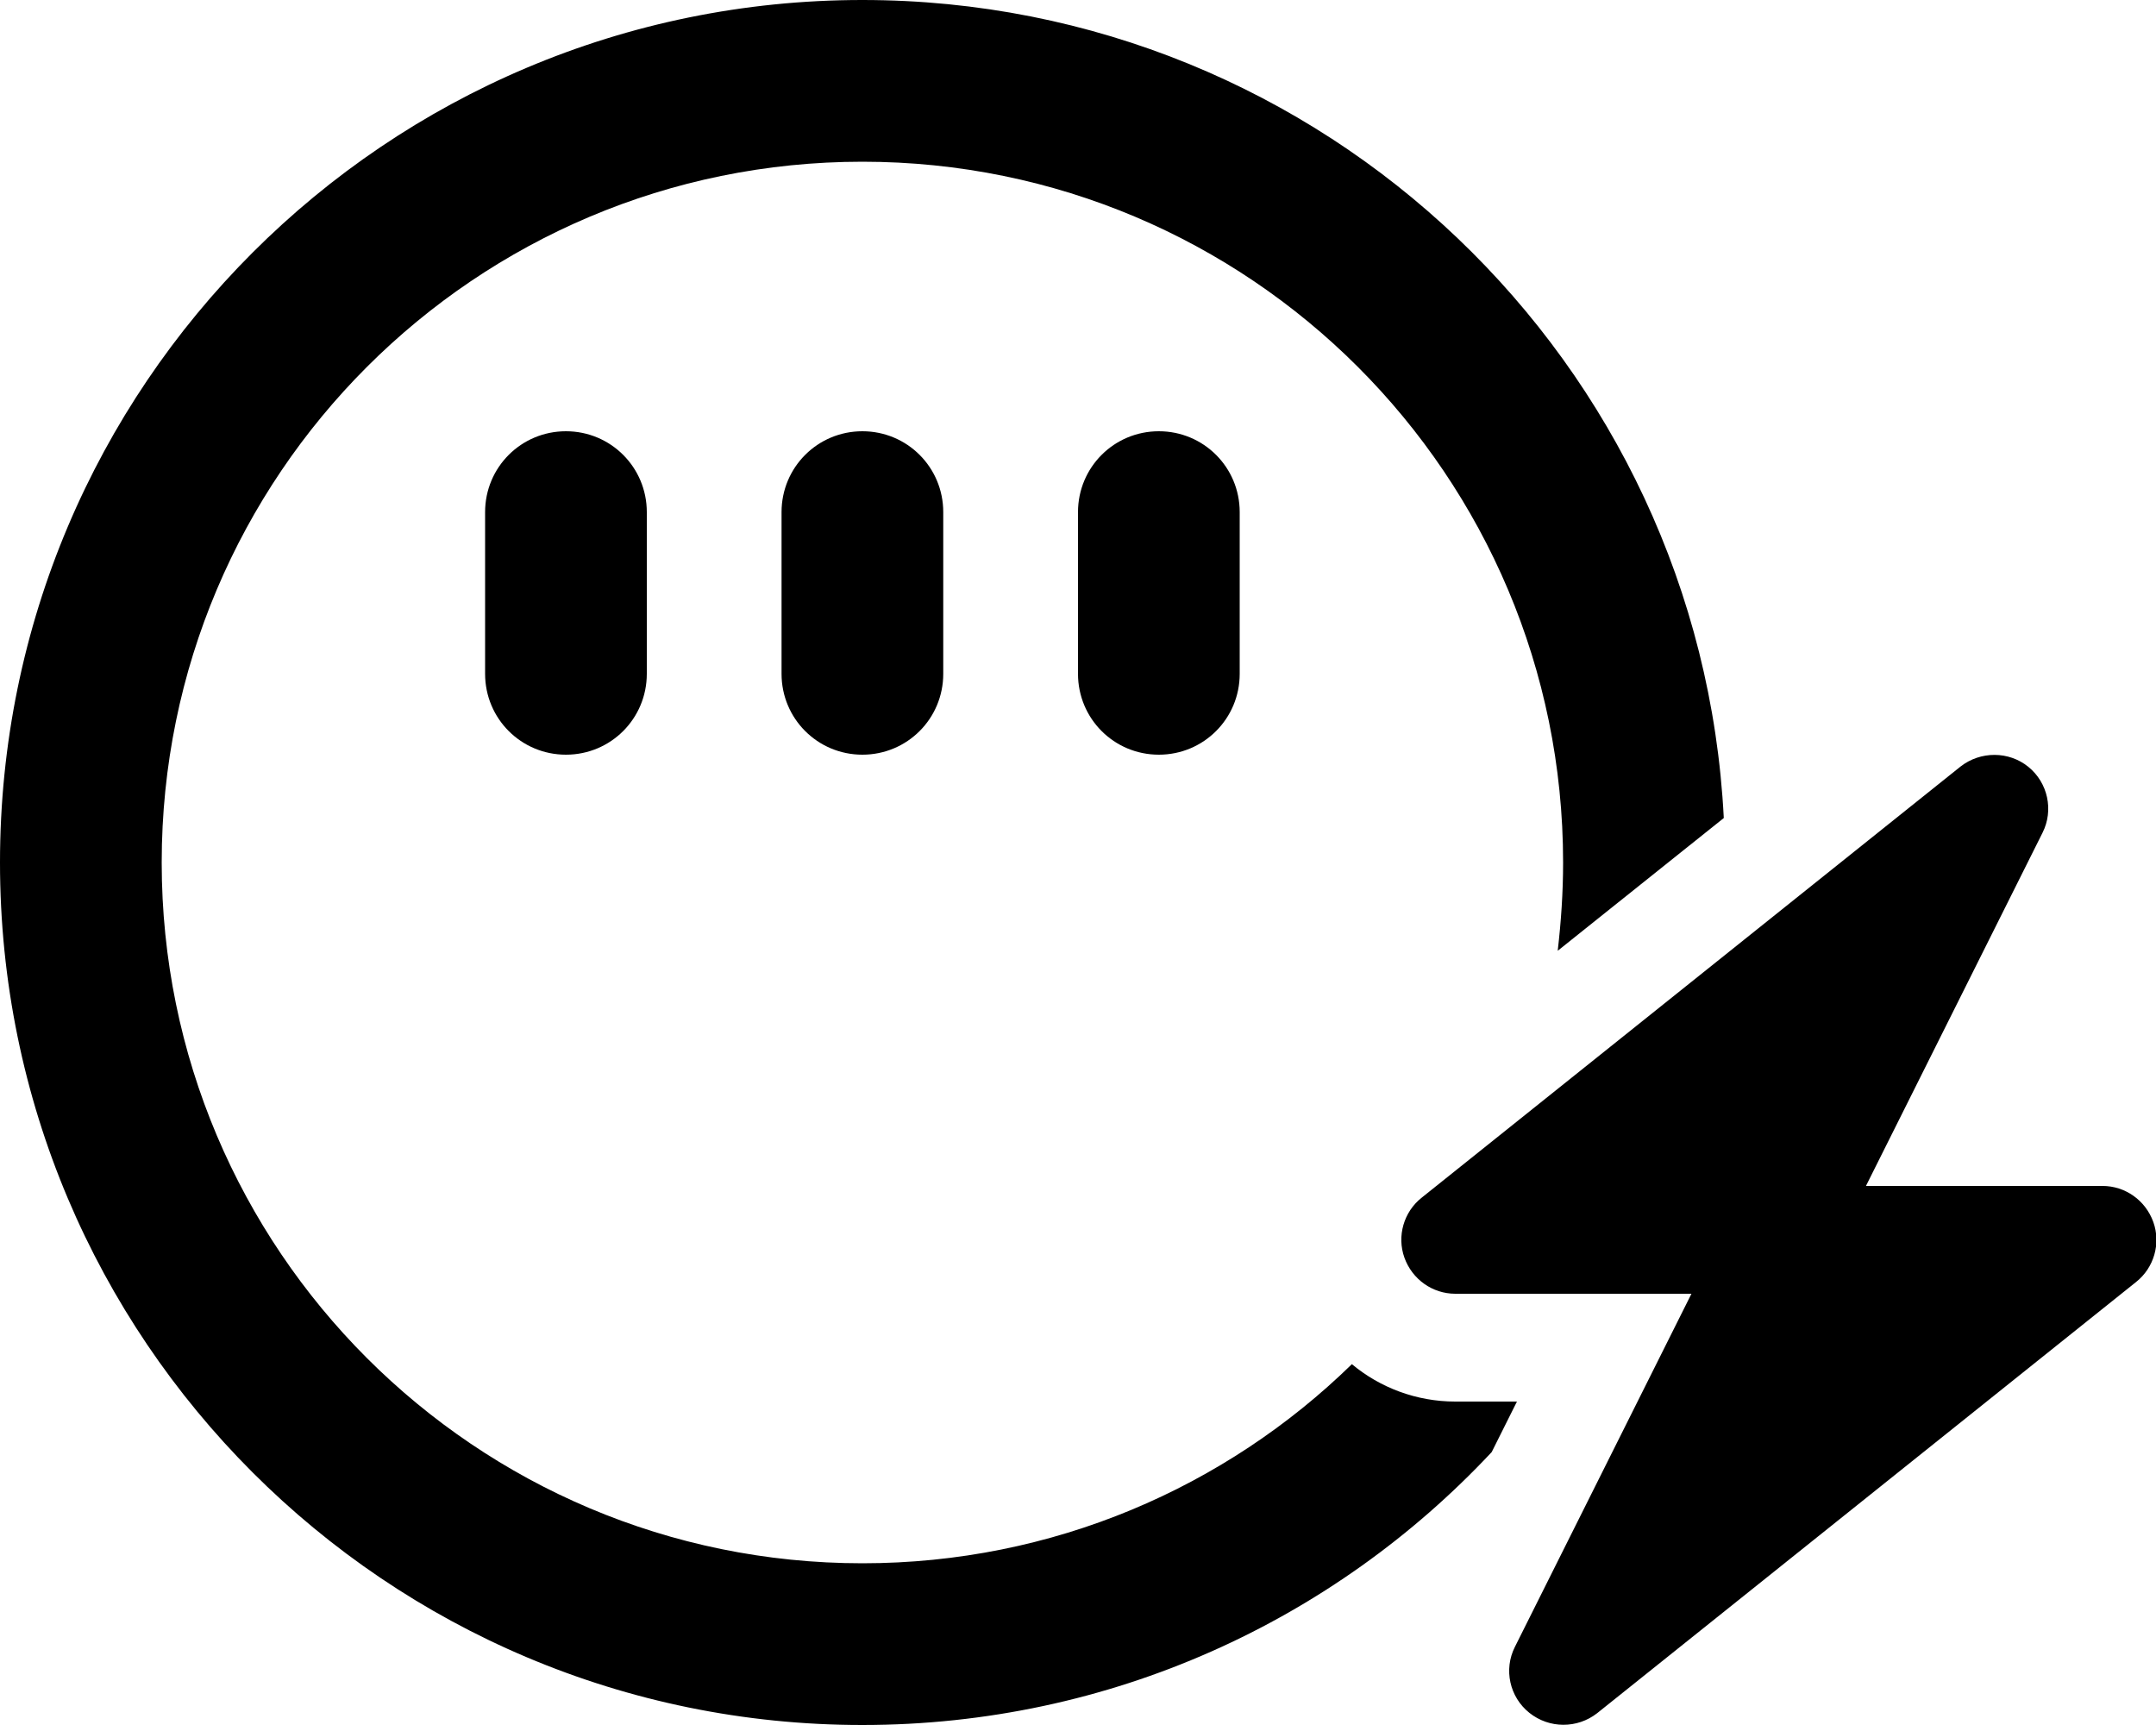
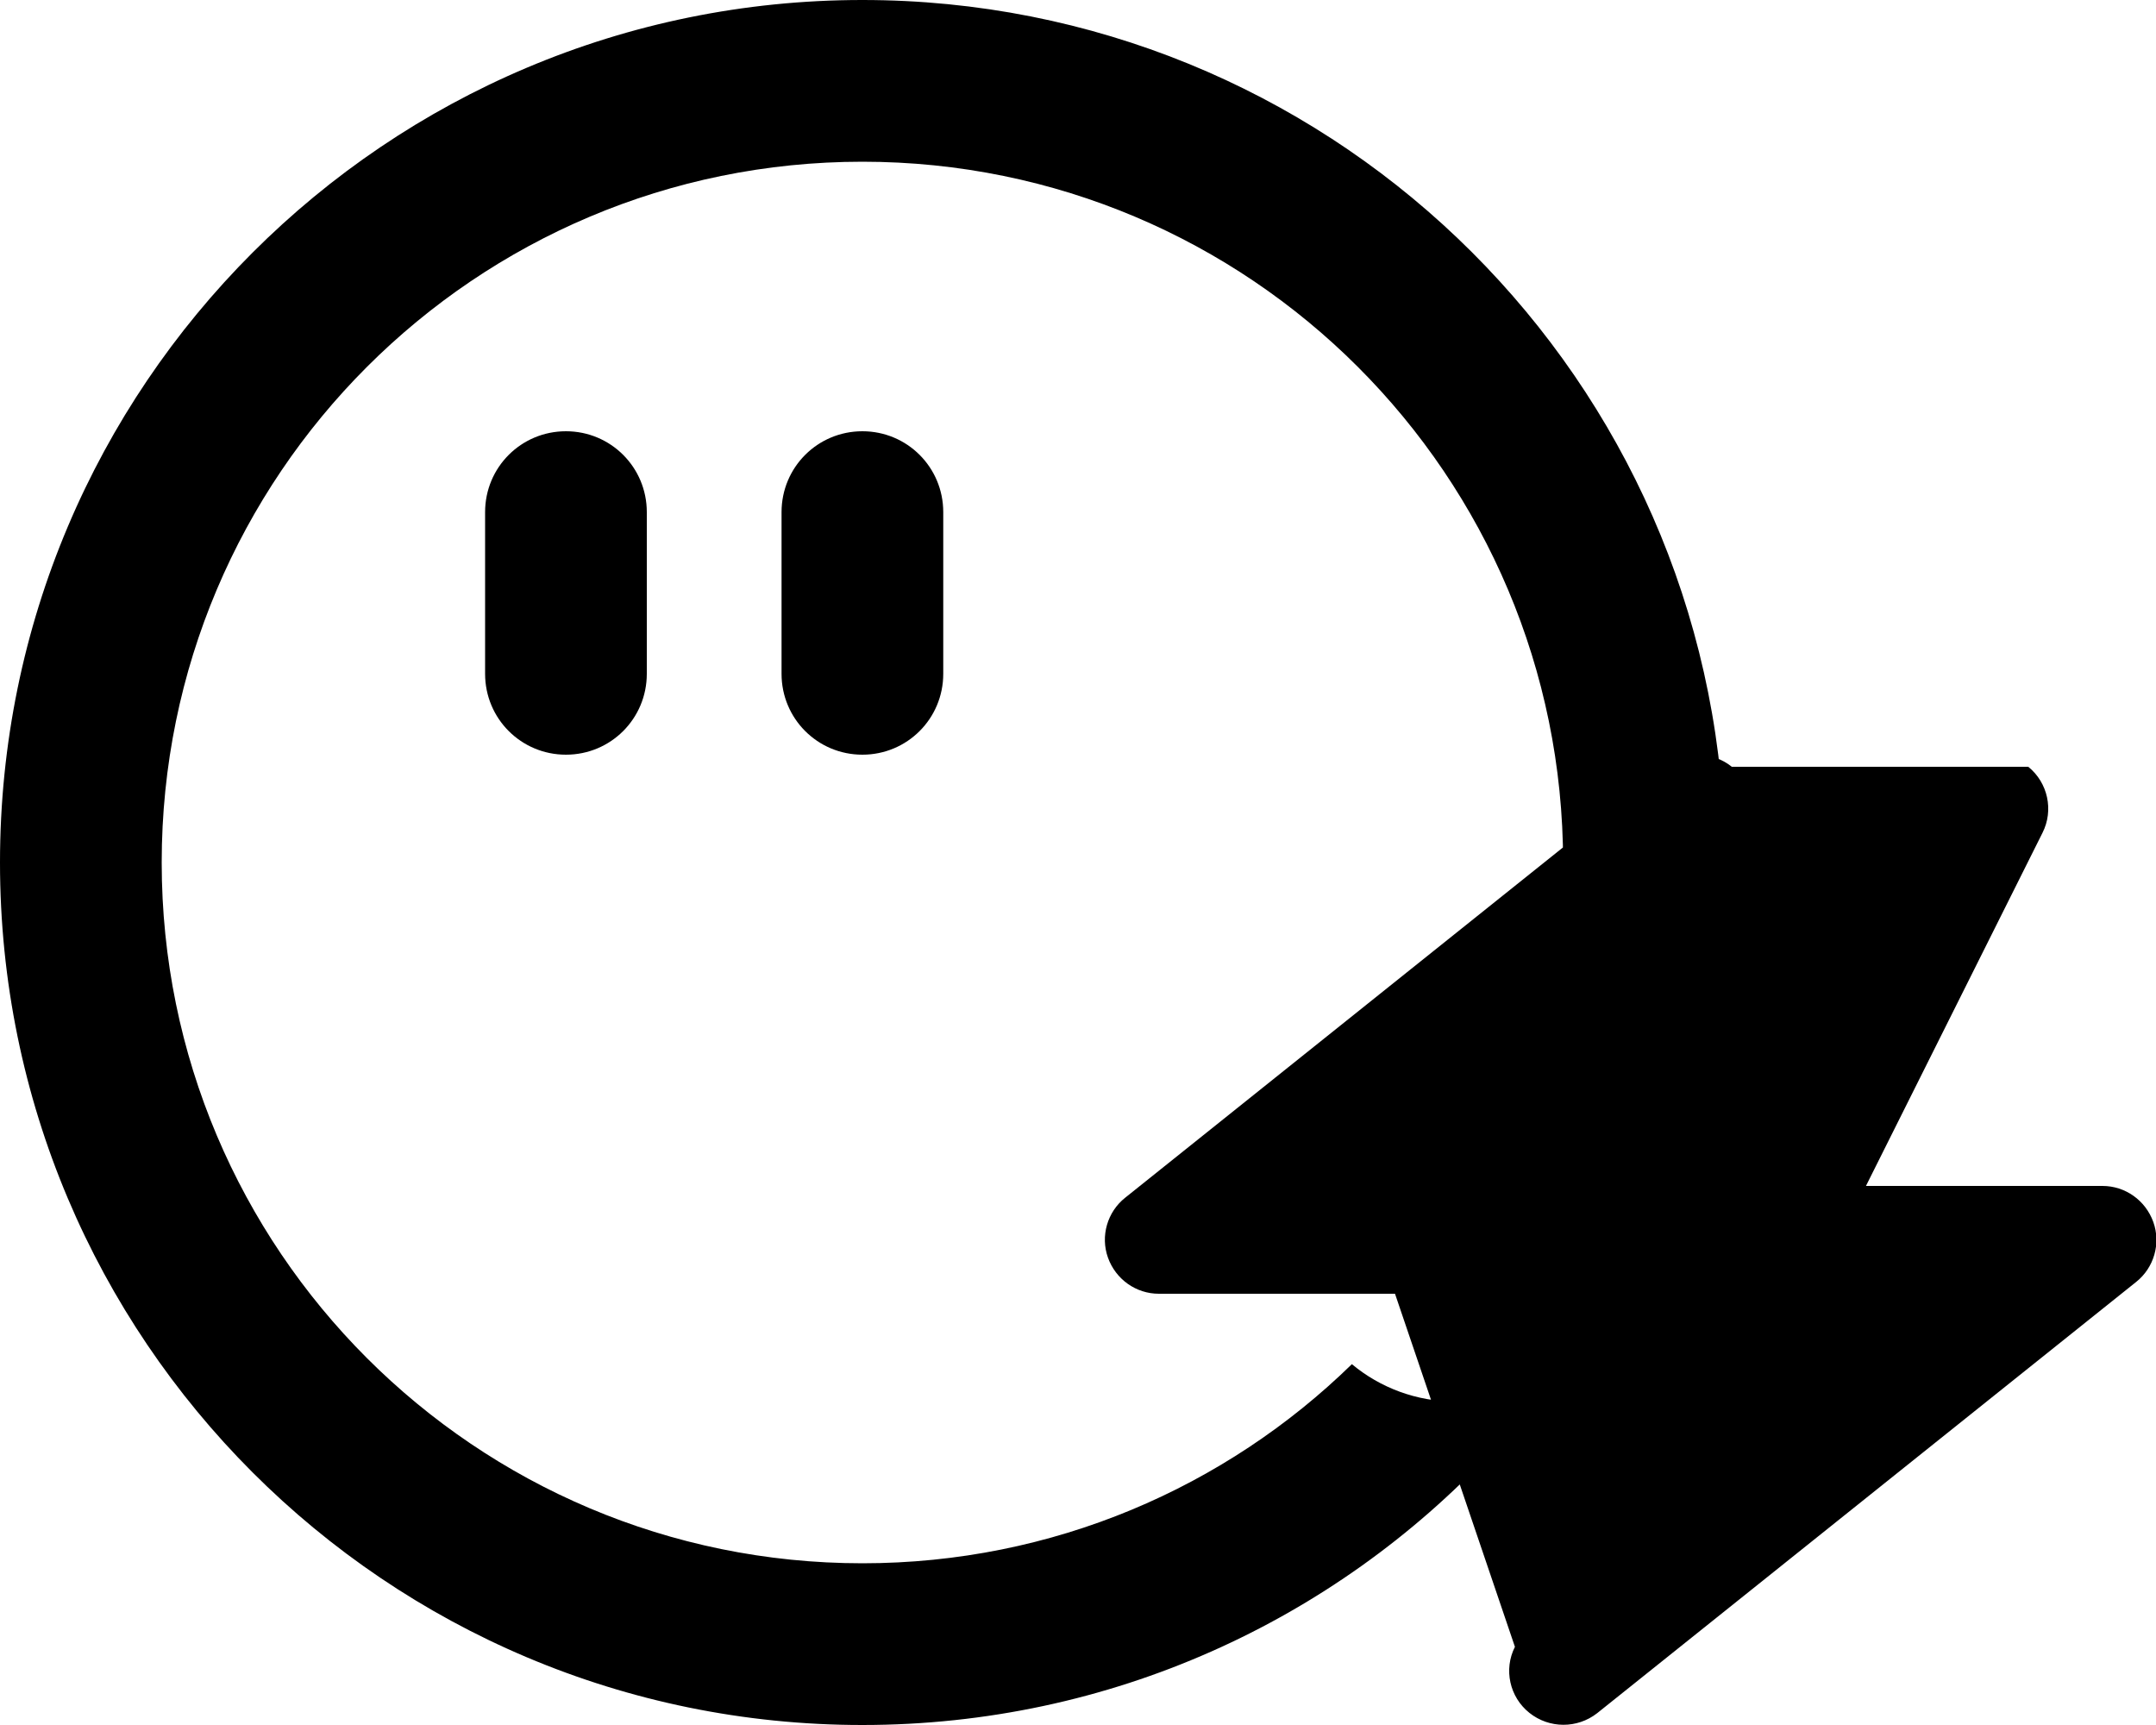
<svg xmlns="http://www.w3.org/2000/svg" viewBox="0 0 640 512">
-   <path d="M464 256c0 8.9-.6 17.6-1.6 26.2l49.3-39.4C504.8 107.5 393 0 256 0C114.6 0 0 114.6 0 256S114.6 512 256 512c73.7 0 140.1-31.1 186.8-81l7.5-15H432c-11.5 0-22.3-4.1-30.7-11.1C363.8 441.5 312.5 464 256 464C141.1 464 48 370.9 48 256S141.1 48 256 48s208 93.1 208 208zM192 152c0-13.3-10.7-24-24-24s-24 10.7-24 24v48c0 13.3 10.7 24 24 24s24-10.7 24-24V152zm88 0c0-13.3-10.7-24-24-24s-24 10.7-24 24v48c0 13.3 10.7 24 24 24s24-10.7 24-24V152zm88 0c0-13.3-10.7-24-24-24s-24 10.7-24 24v48c0 13.3 10.7 24 24 24s24-10.7 24-24V152zm234.1 75.6c-5.8-4.7-14.2-4.7-20.1-.1l-160 128c-5.3 4.2-7.4 11.4-5.1 17.8s8.3 10.7 15.1 10.7h70.1L449.7 488.8c-3.4 6.7-1.6 14.9 4.3 19.6s14.2 4.7 20.1 .1l160-128c5.3-4.2 7.4-11.4 5.1-17.8s-8.3-10.7-15.1-10.7H553.9l52.4-104.8c3.4-6.7 1.6-14.9-4.2-19.6z" />
+   <path d="M464 256c0 8.9-.6 17.6-1.6 26.2l49.3-39.4C504.8 107.5 393 0 256 0C114.6 0 0 114.6 0 256S114.6 512 256 512c73.7 0 140.1-31.1 186.8-81l7.5-15H432c-11.5 0-22.3-4.1-30.7-11.1C363.8 441.5 312.5 464 256 464C141.1 464 48 370.9 48 256S141.1 48 256 48s208 93.1 208 208zM192 152c0-13.3-10.7-24-24-24s-24 10.7-24 24v48c0 13.3 10.7 24 24 24s24-10.7 24-24V152zm88 0c0-13.3-10.7-24-24-24s-24 10.7-24 24v48c0 13.3 10.7 24 24 24s24-10.7 24-24V152zc0-13.3-10.7-24-24-24s-24 10.7-24 24v48c0 13.3 10.7 24 24 24s24-10.7 24-24V152zm234.1 75.6c-5.8-4.7-14.2-4.7-20.1-.1l-160 128c-5.3 4.2-7.4 11.4-5.1 17.8s8.3 10.7 15.1 10.7h70.1L449.7 488.8c-3.4 6.7-1.6 14.9 4.3 19.6s14.2 4.7 20.1 .1l160-128c5.3-4.2 7.4-11.4 5.1-17.8s-8.3-10.7-15.1-10.7H553.9l52.4-104.8c3.4-6.7 1.6-14.9-4.2-19.6z" />
</svg>